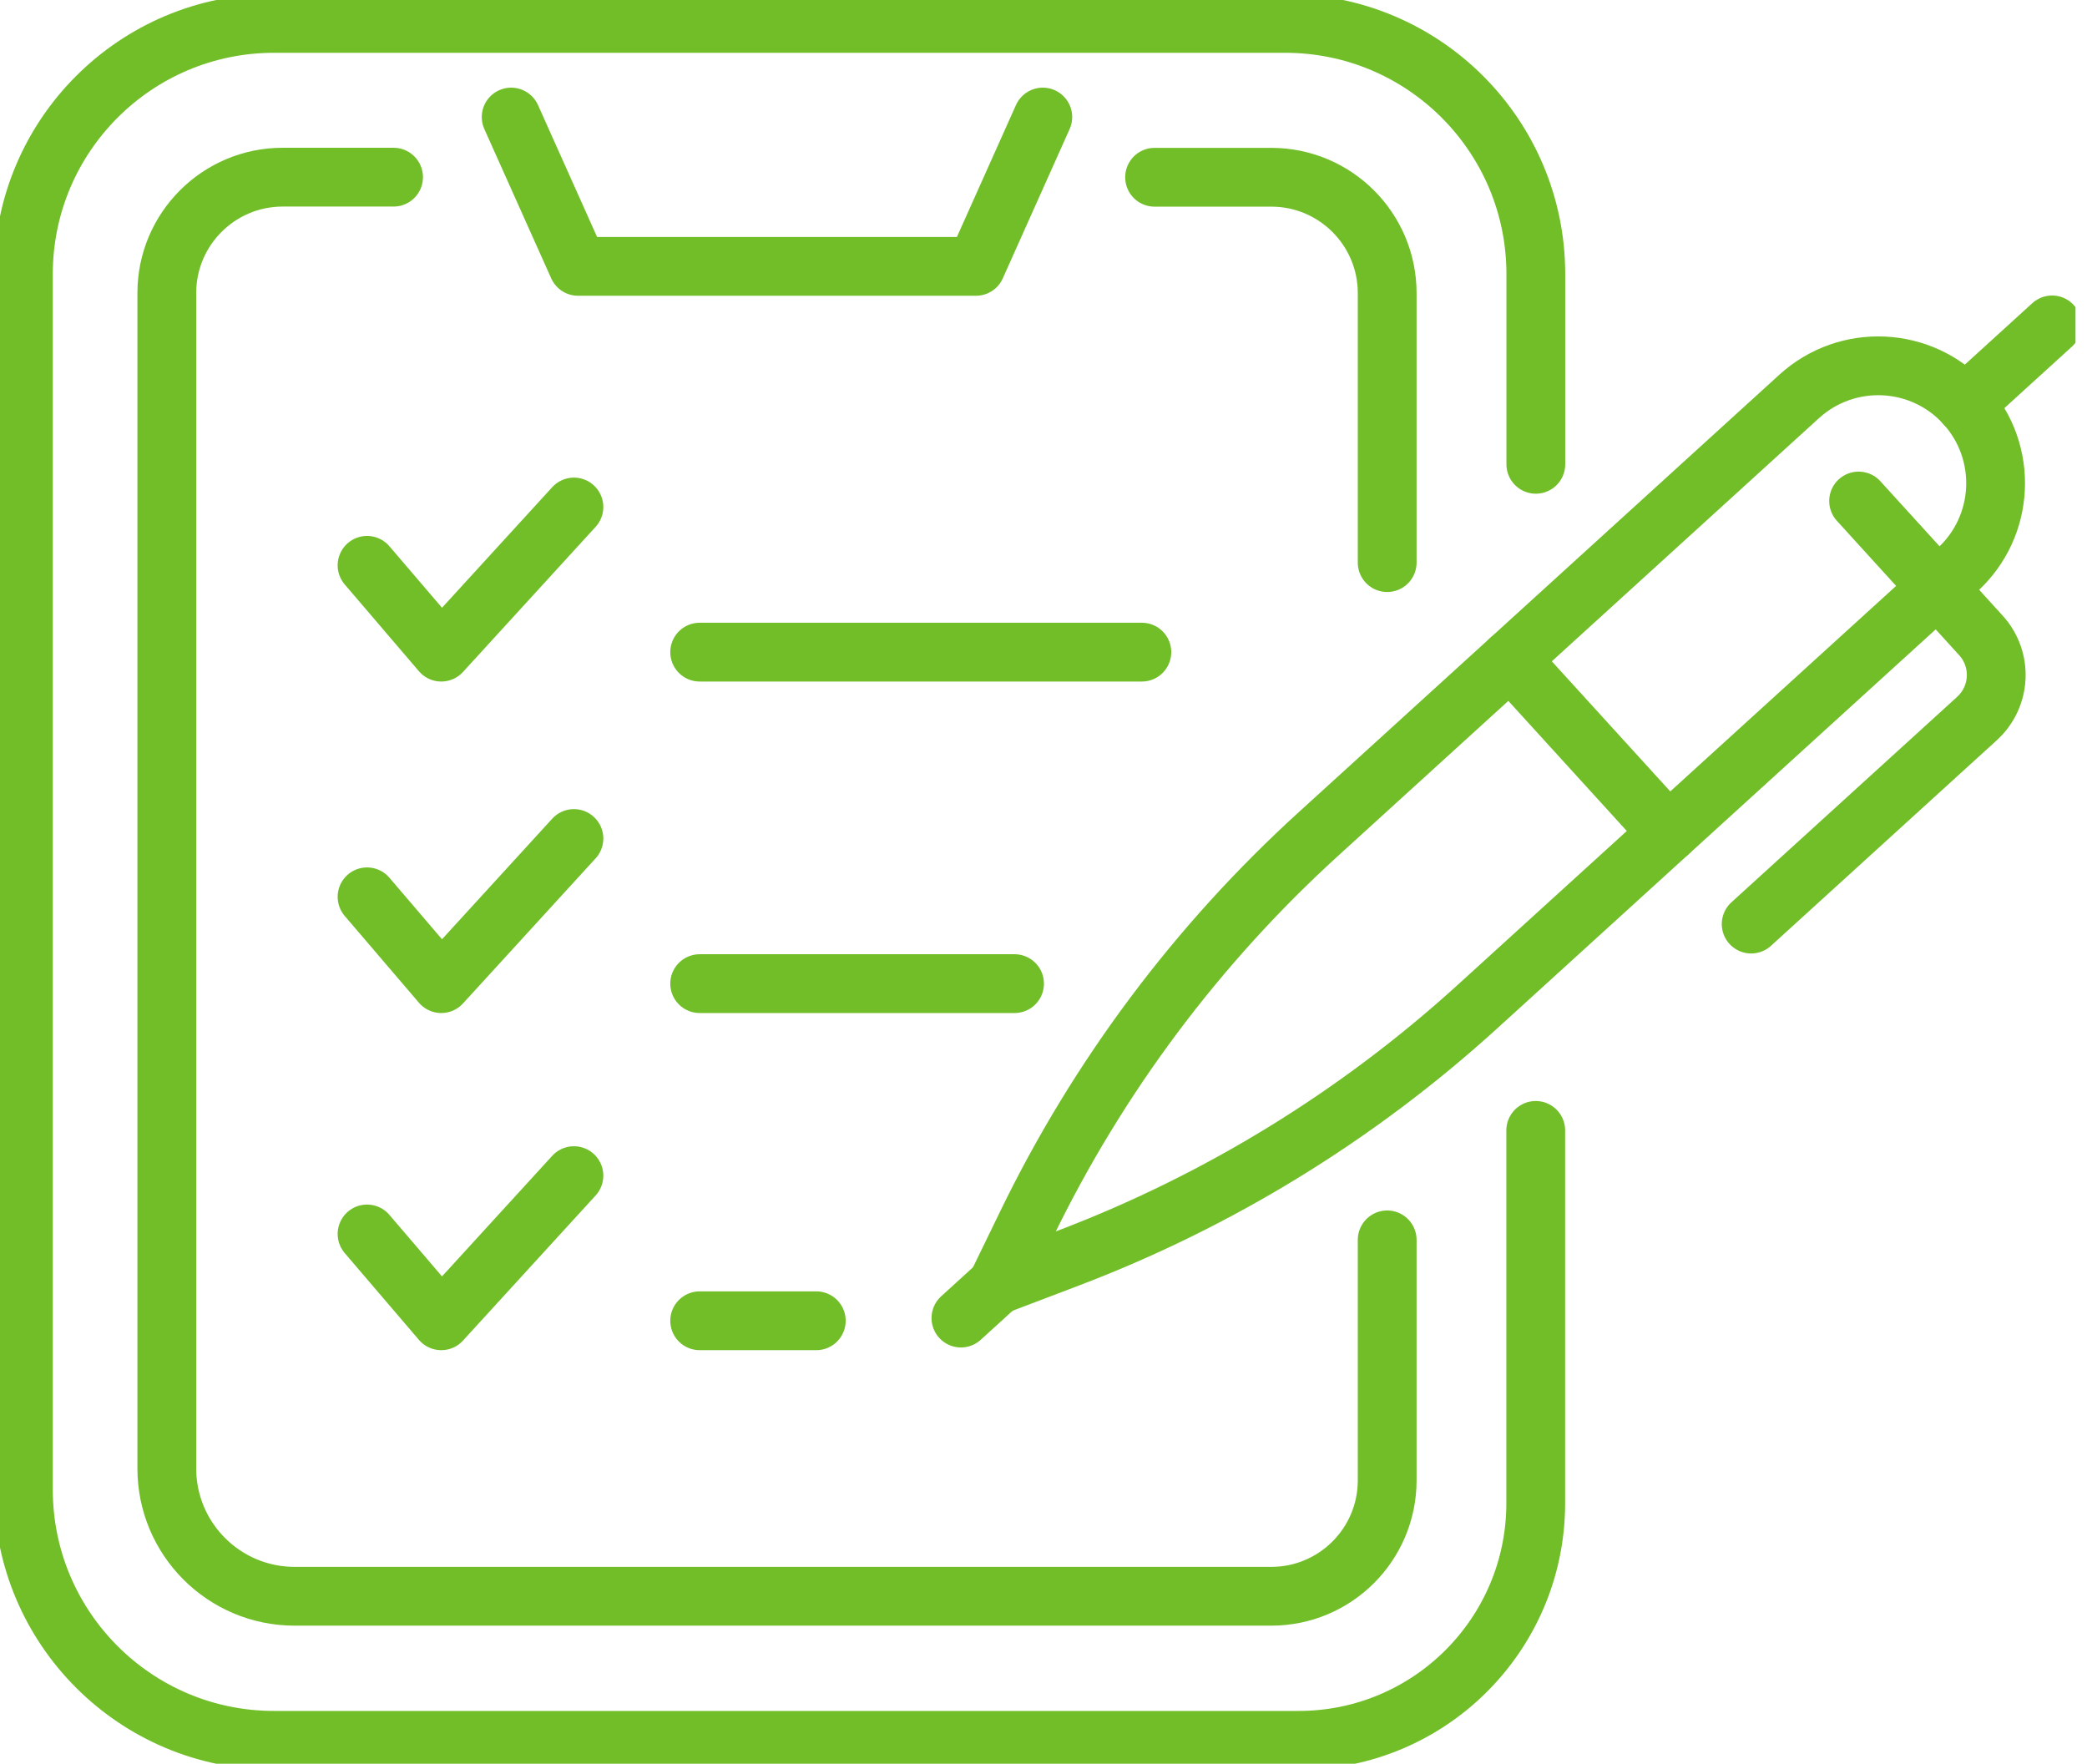
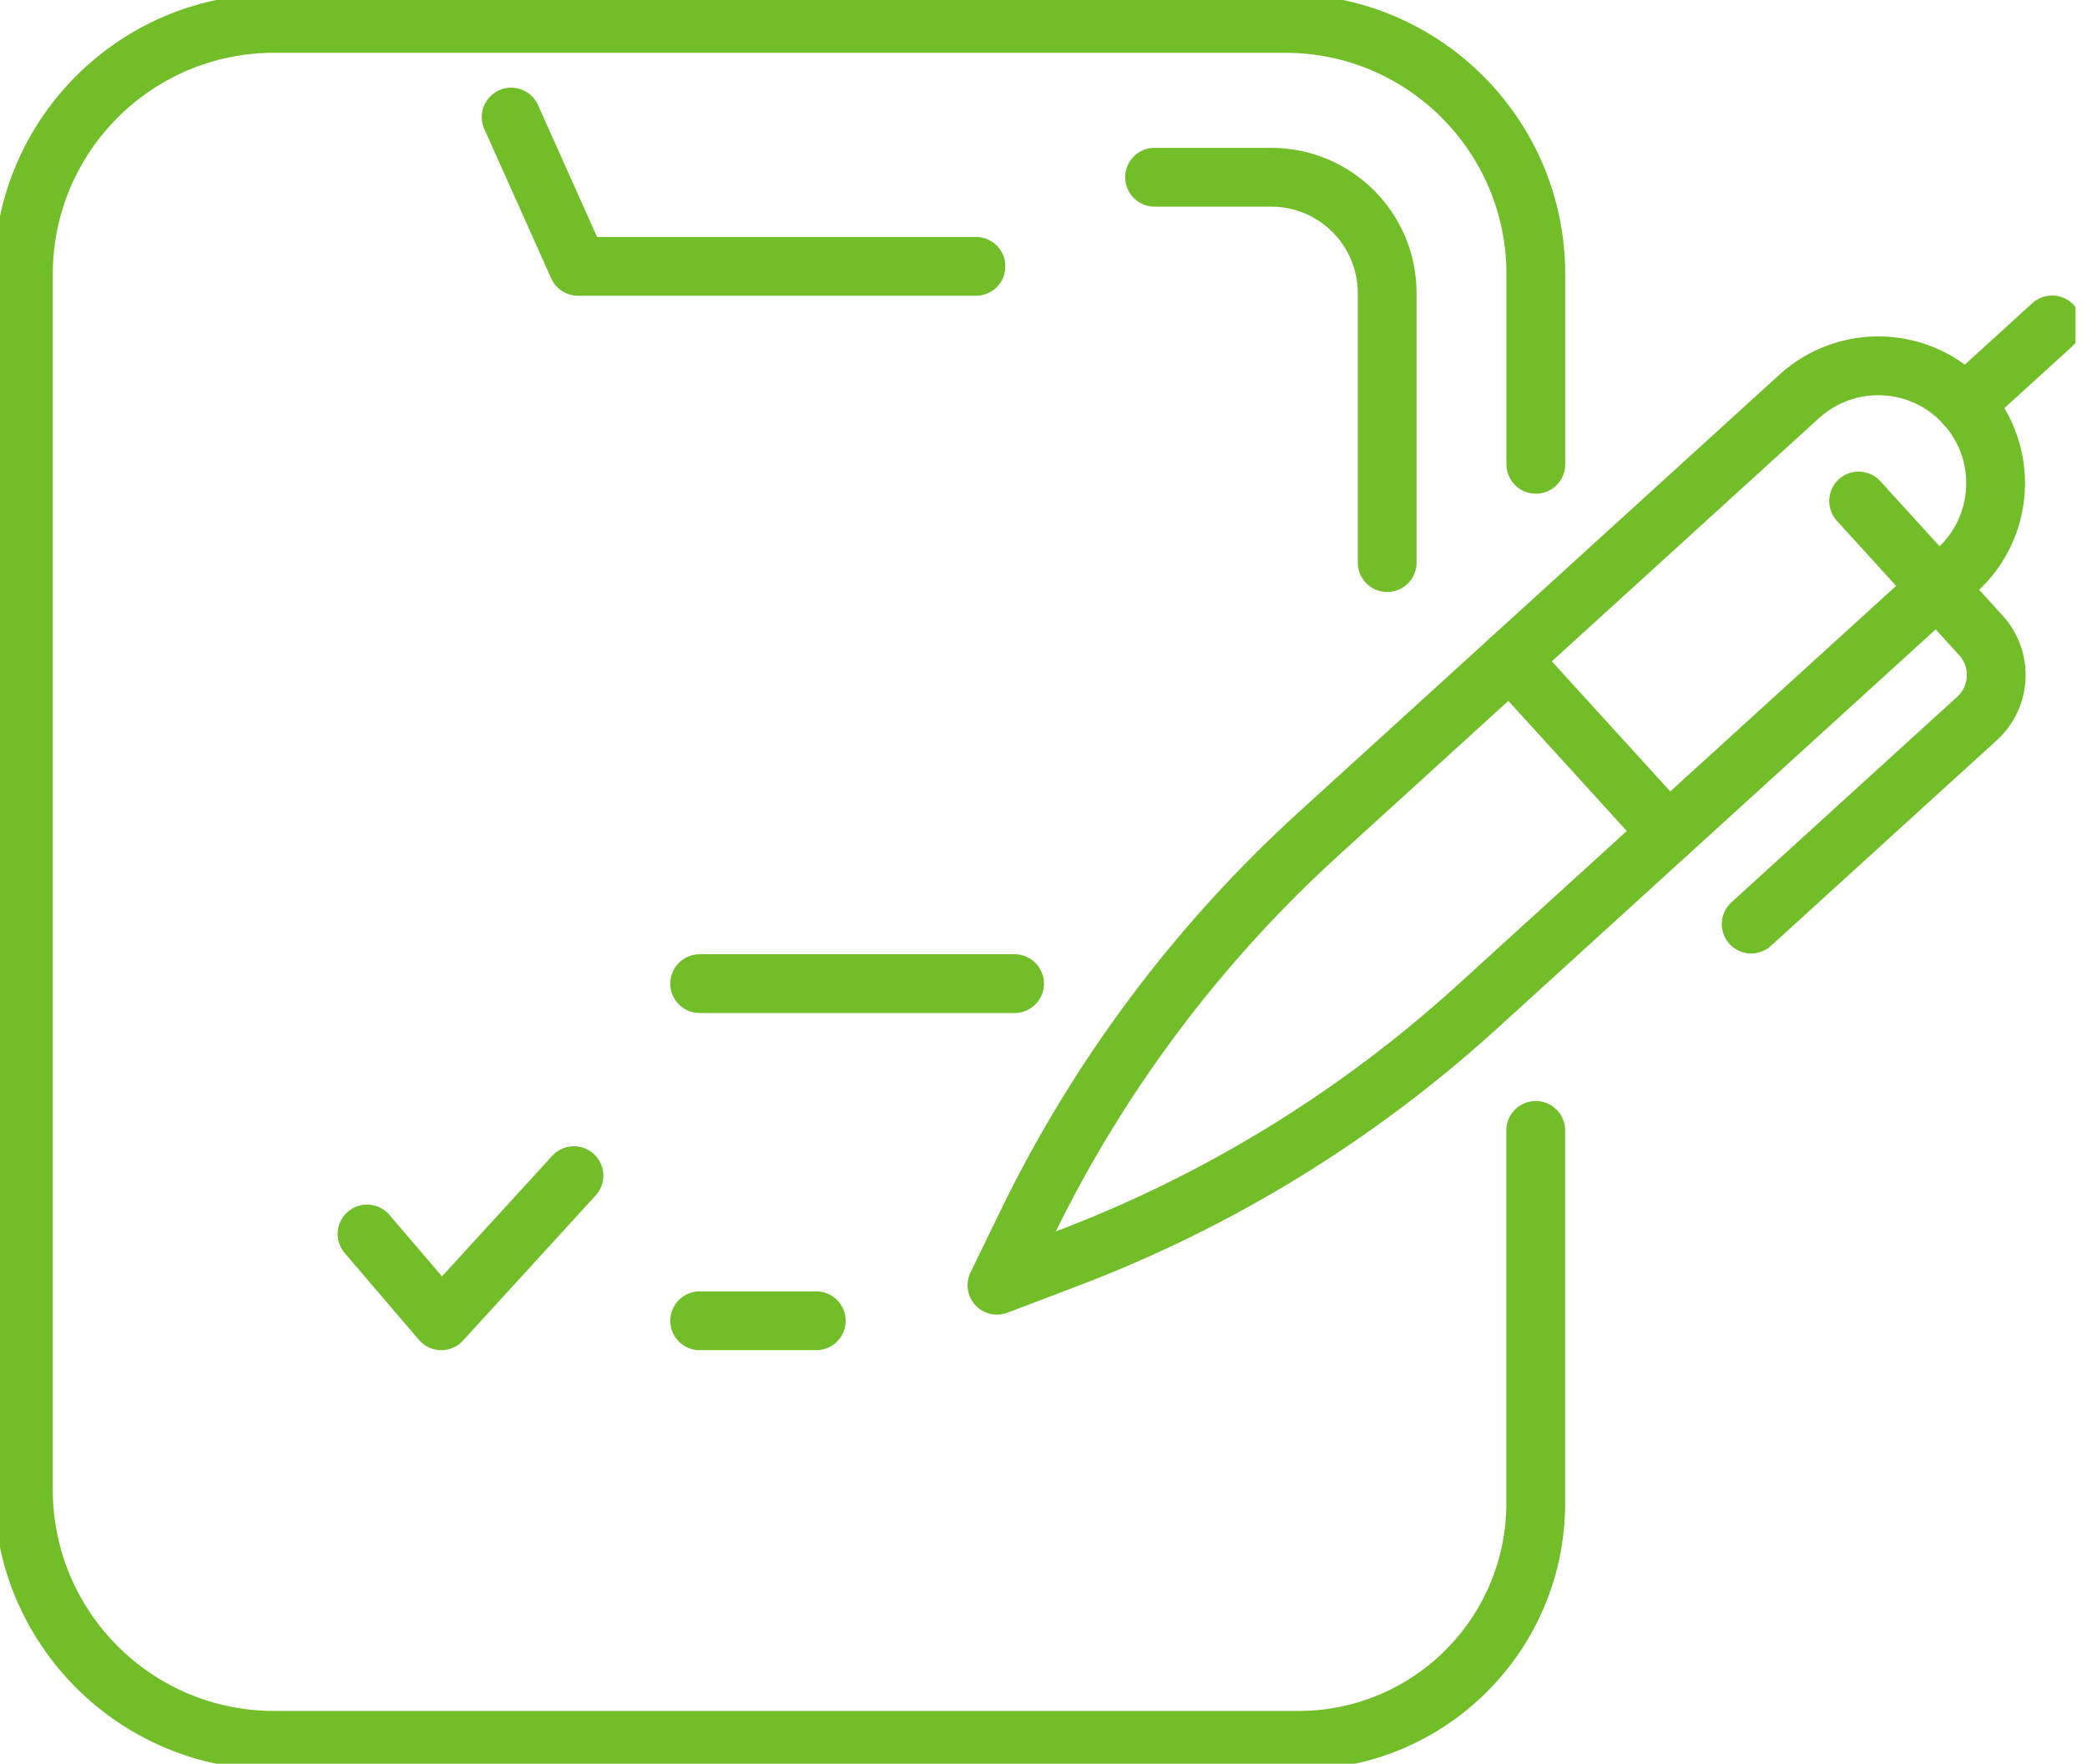
<svg xmlns="http://www.w3.org/2000/svg" width="71" height="60" viewBox="0 0 71 60" fill="none">
  <g clip-path="url(#clip0_93_2003)">
    <path d="M19.525 39.994L15.012 44.931L12.487 41.978" stroke="#71BE28" stroke-width="2" stroke-linecap="round" stroke-linejoin="round" />
    <path d="M23.803 44.931H27.77" stroke="#71BE28" stroke-width="2" stroke-linecap="round" stroke-linejoin="round" />
-     <path d="M19.525 28.525L15.012 33.462L12.487 30.509" stroke="#71BE28" stroke-width="2" stroke-linecap="round" stroke-linejoin="round" />
    <path d="M23.803 33.462H34.515" stroke="#71BE28" stroke-width="2" stroke-linecap="round" stroke-linejoin="round" />
-     <path d="M19.525 17.248L15.012 22.185L12.487 19.232" stroke="#71BE28" stroke-width="2" stroke-linecap="round" stroke-linejoin="round" />
-     <path d="M23.803 22.185H38.846" stroke="#71BE28" stroke-width="2" stroke-linecap="round" stroke-linejoin="round" />
    <path d="M47.192 19.139V9.972C47.192 7.795 45.426 6.03 43.25 6.03H39.279" stroke="#71BE28" stroke-width="2" stroke-linecap="round" stroke-linejoin="round" />
-     <path d="M13.389 6.027H9.617C7.441 6.027 5.675 7.793 5.675 9.969V49.953C5.675 52.355 7.622 54.303 10.025 54.303H43.249C45.426 54.303 47.192 52.537 47.192 50.36V42.179" stroke="#71BE28" stroke-width="2" stroke-linecap="round" stroke-linejoin="round" />
-     <path d="M17.39 3.982L19.665 9.061H33.202L35.476 3.982" stroke="#71BE28" stroke-width="2" stroke-linecap="round" stroke-linejoin="round" />
+     <path d="M17.39 3.982L19.665 9.061H33.202" stroke="#71BE28" stroke-width="2" stroke-linecap="round" stroke-linejoin="round" />
    <path d="M52.249 15.795V9.324C52.249 4.616 48.432 0.796 43.722 0.796H9.324C4.616 0.796 0.796 4.616 0.796 9.324V50.676C0.796 55.384 4.613 59.204 9.324 59.204H44.18C48.636 59.204 52.246 55.591 52.246 51.137V38.455" stroke="#71BE28" stroke-width="2" stroke-linecap="round" stroke-linejoin="round" />
    <path d="M33.917 43.722L36.301 42.816C41.45 40.863 46.183 37.955 50.257 34.25L66.586 19.391C68.217 17.907 68.335 15.381 66.851 13.75C65.367 12.118 62.842 12.001 61.21 13.484L44.859 28.366C40.732 32.121 37.359 36.63 34.923 41.651L33.917 43.722Z" stroke="#71BE28" stroke-width="2" stroke-linecap="round" stroke-linejoin="round" />
    <path d="M63.23 17.044L67.39 21.615C68.136 22.434 68.075 23.699 67.256 24.445L59.575 31.436" stroke="#71BE28" stroke-width="2" stroke-linecap="round" stroke-linejoin="round" />
    <path d="M66.848 13.752L69.813 11.053" stroke="#71BE28" stroke-width="2" stroke-linecap="round" stroke-linejoin="round" />
-     <path d="M33.917 43.722L32.691 44.839" stroke="#71BE28" stroke-width="2" stroke-linecap="round" stroke-linejoin="round" />
    <path d="M56.756 28.335L51.38 22.431" stroke="#71BE28" stroke-width="2" stroke-linecap="round" stroke-linejoin="round" />
  </g>
  <defs>
    <clipPath id="clip0_93_2003">
      <rect width="70.609" height="60" fill="white" />
    </clipPath>
  </defs>
</svg>